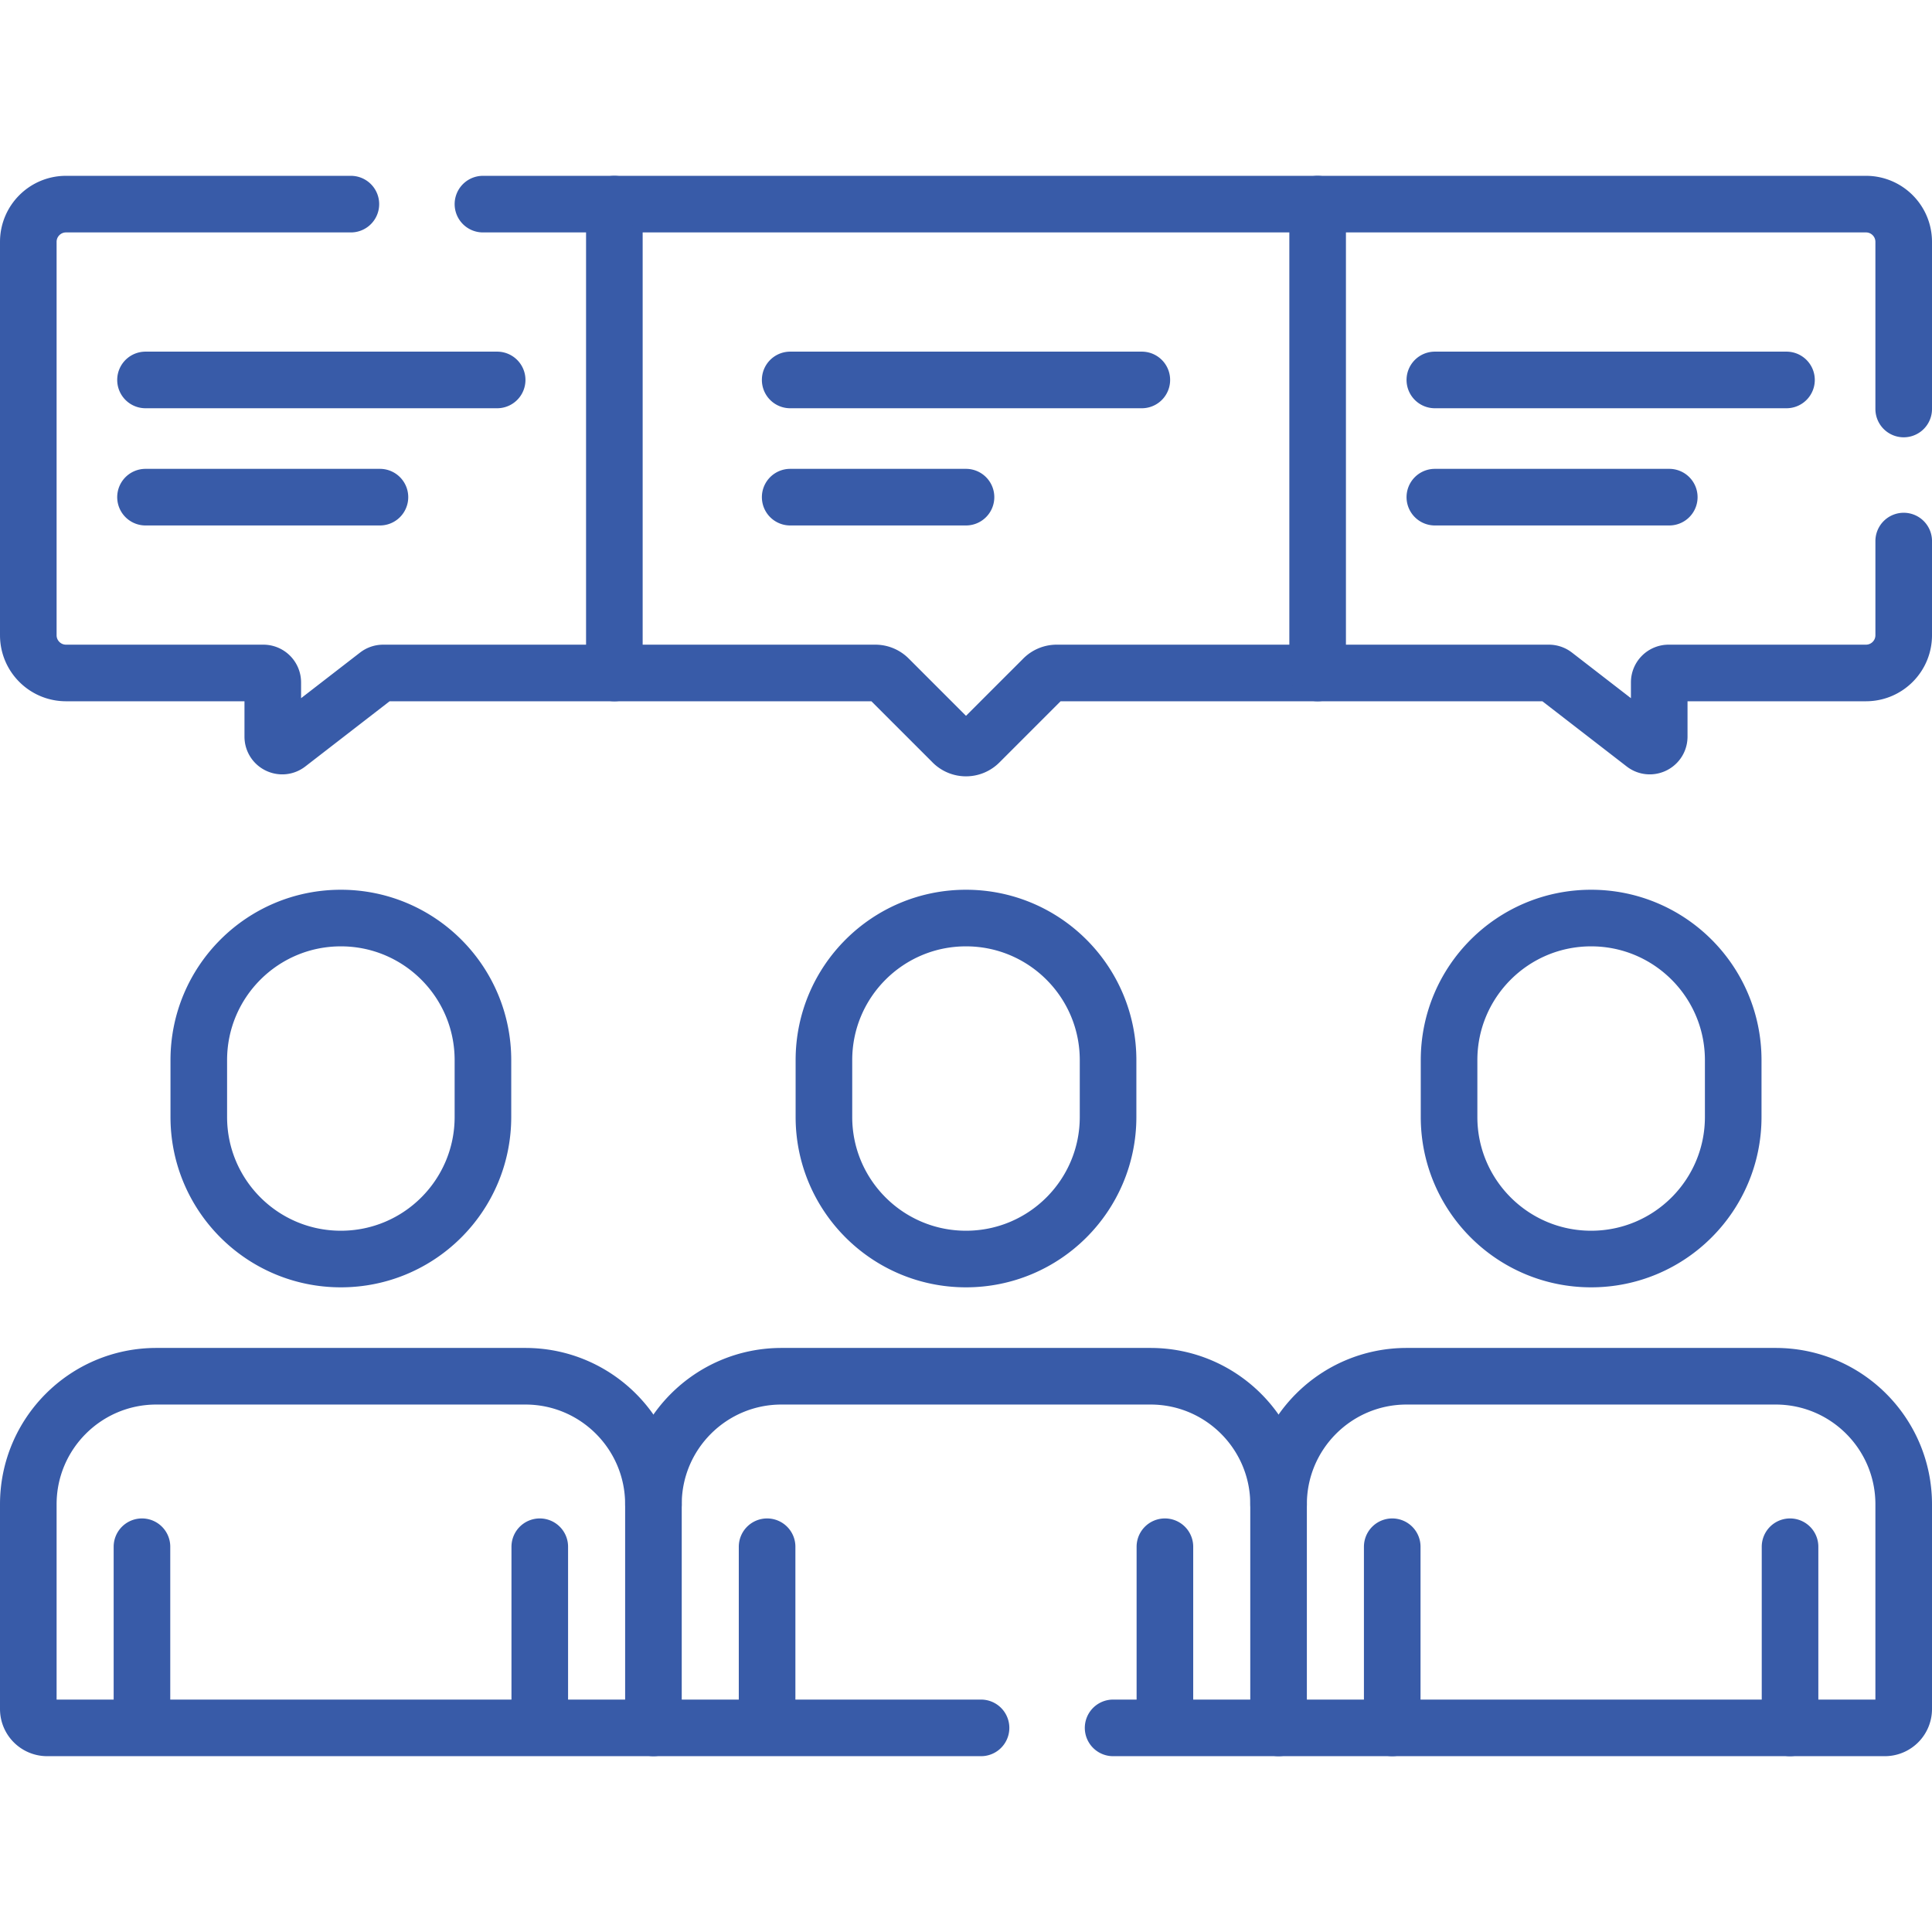
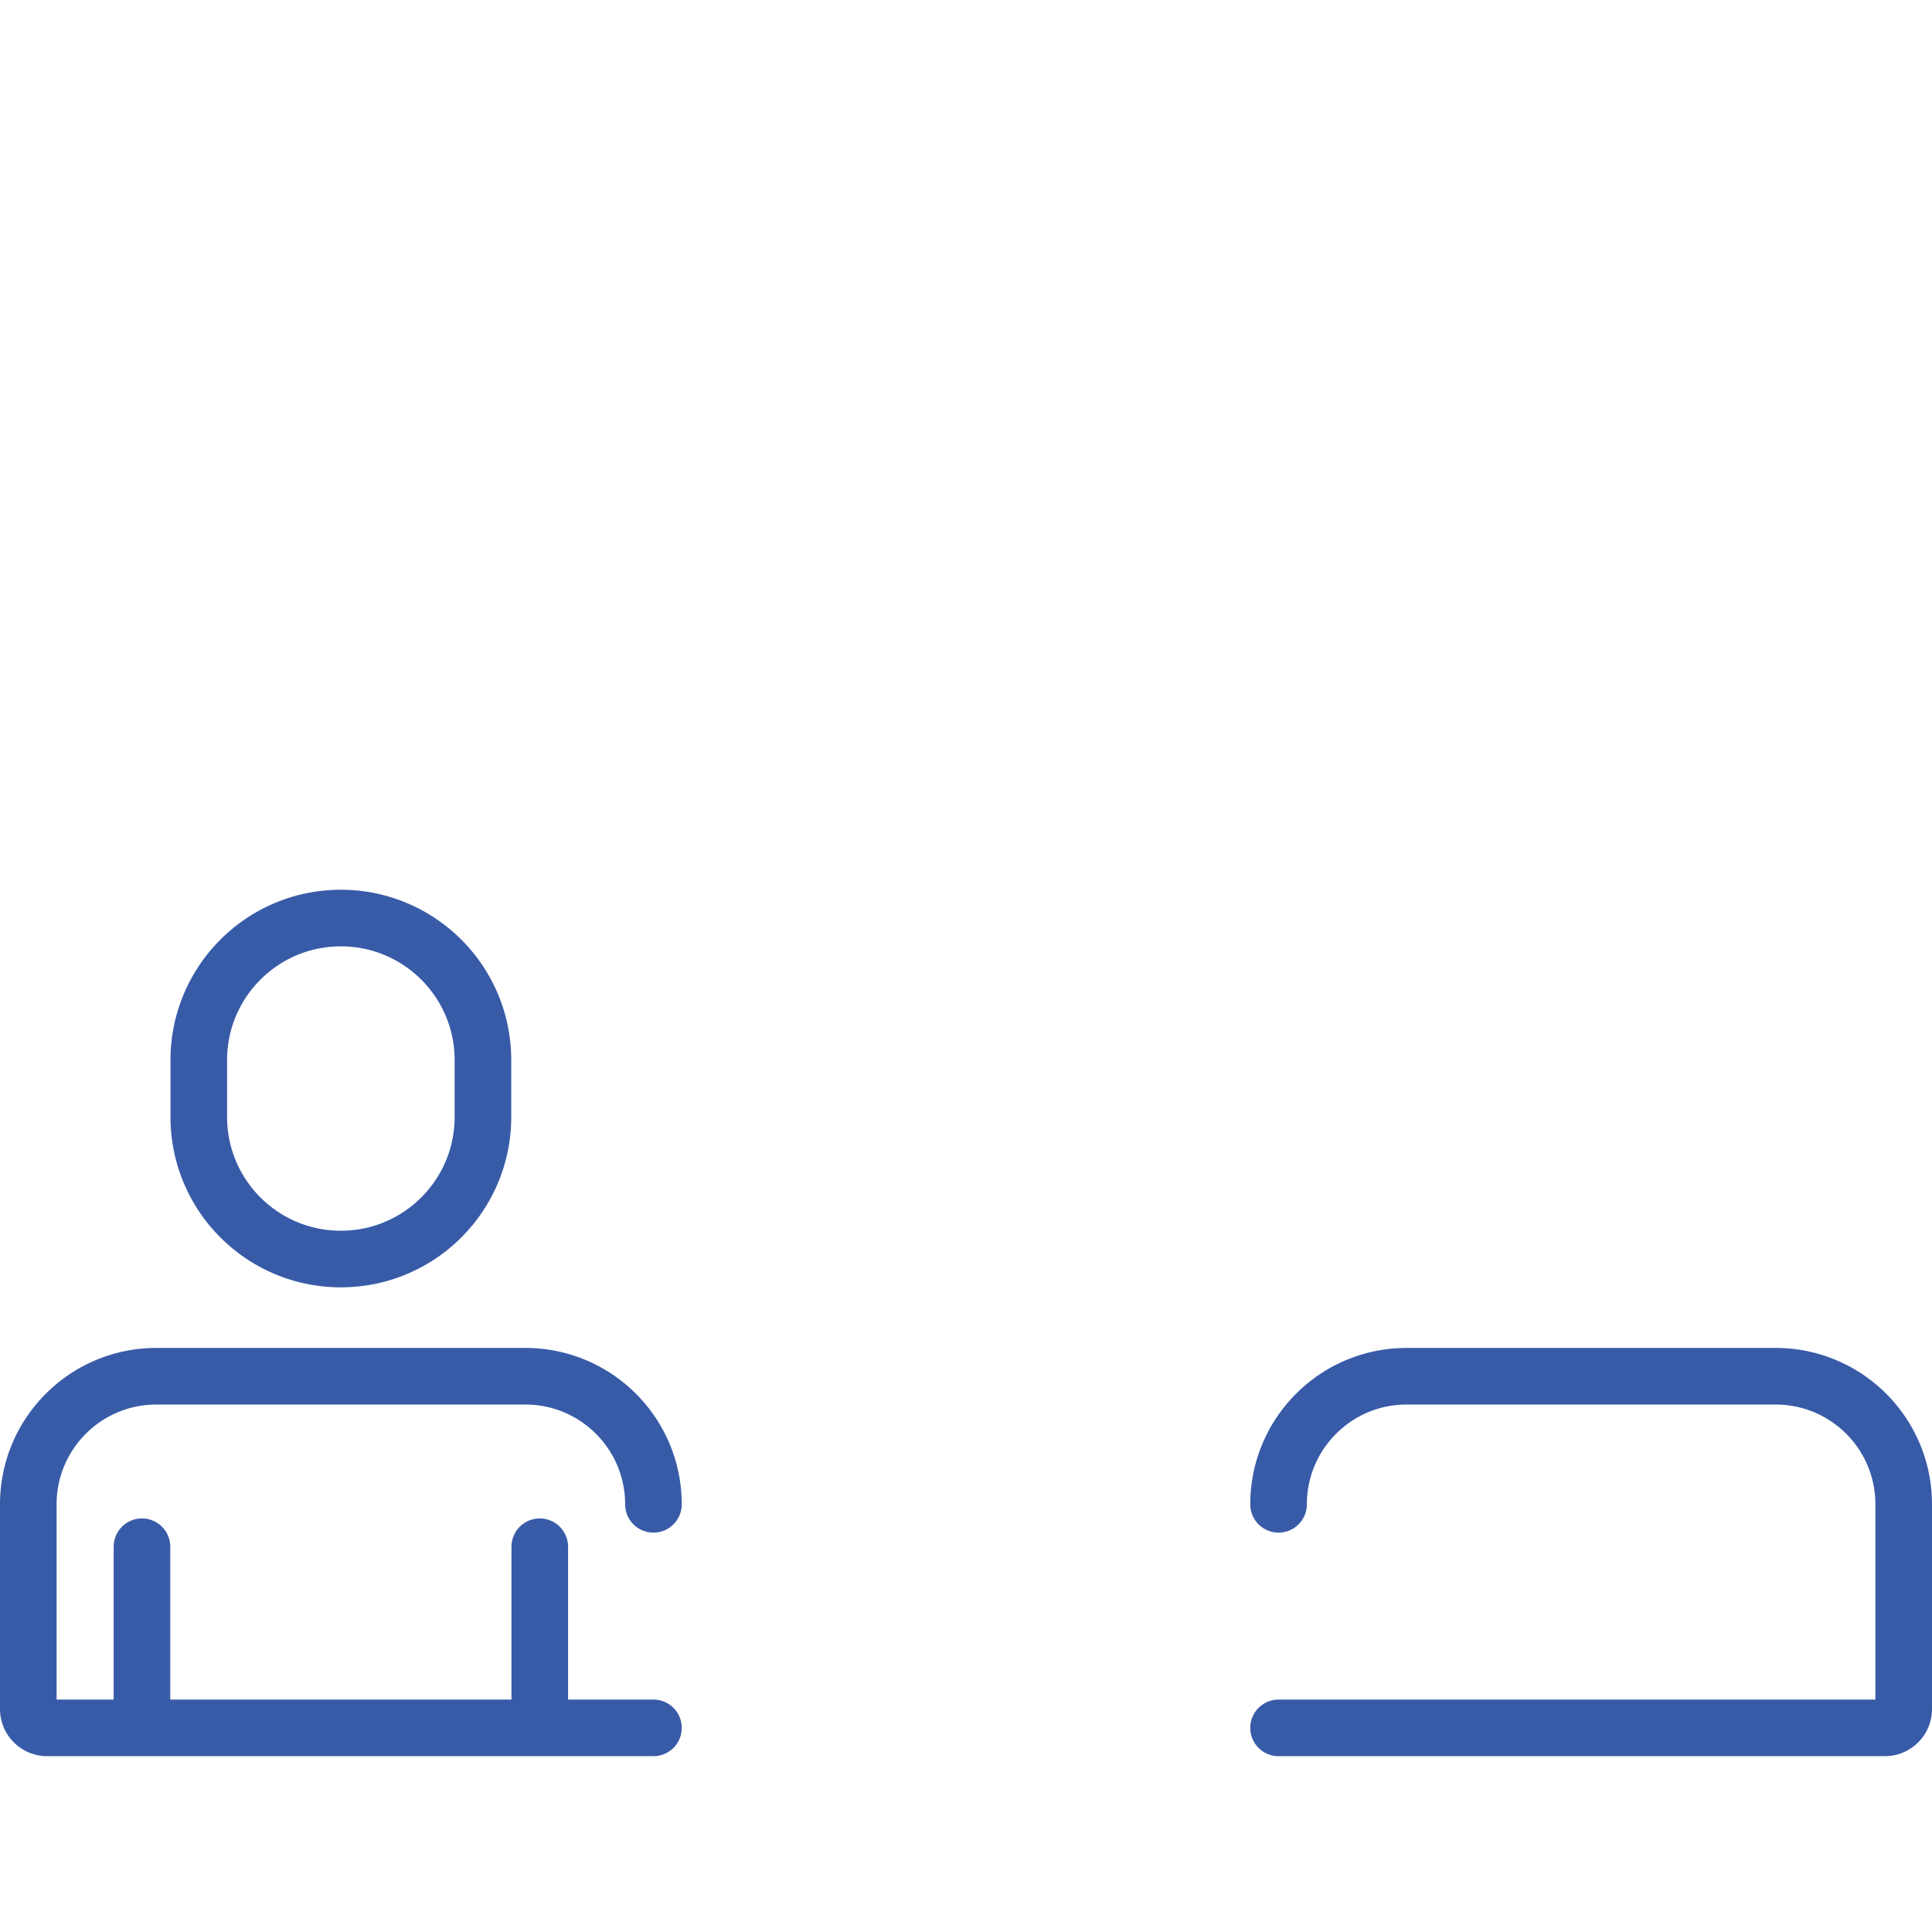
<svg xmlns="http://www.w3.org/2000/svg" version="1.1" width="512" height="512" x="0" y="0" viewBox="0 0 512 512" style="enable-background:new 0 0 512 512" xml:space="preserve" class="">
  <g>
    <path d="M173.167 457.906H12.5a5 5 0 0 1-5-5v-54.248c0-18.744 15.195-33.939 33.939-33.939h97.788c18.744 0 33.939 15.195 33.939 33.939M338.833 457.906H499.5a5 5 0 0 0 5-5v-54.248c0-18.744-15.195-33.939-33.939-33.939h-97.788c-18.744 0-33.939 15.195-33.939 33.939M90.333 333.656h0c-20.794 0-37.652-16.857-37.652-37.651v-15.061c0-20.794 16.857-37.651 37.651-37.651h0c20.794 0 37.651 16.857 37.651 37.651v15.061c.002 20.794-16.855 37.651-37.65 37.651zM37.621 409.901v48.005M143.045 409.901v48.005" style="stroke-width:15;stroke-linecap:round;stroke-linejoin:round;stroke-miterlimit:10;" fill="none" stroke="#385ba8" stroke-width="15" stroke-linecap="round" stroke-linejoin="round" stroke-miterlimit="10" data-original="#000000" class="" />
-     <path d="M259.984 457.906h-86.817v-59.248c0-18.744 15.195-33.939 33.939-33.939h97.788c18.744 0 33.939 15.195 33.939 33.939v59.248h-43.849M256 333.656h0c-20.794 0-37.652-16.857-37.652-37.651v-15.061c0-20.794 16.857-37.651 37.651-37.651h0c20.794 0 37.651 16.857 37.651 37.651v15.061c.001 20.794-16.856 37.651-37.65 37.651zM203.288 409.901v48.005M308.712 409.901v48.005M421.667 333.656h0c20.794 0 37.652-16.857 37.652-37.651v-15.061c0-20.794-16.857-37.651-37.651-37.651h0c-20.794 0-37.651 16.857-37.651 37.651v15.061c-.002 20.794 16.855 37.651 37.65 37.651zM474.379 409.901v48.005M368.955 409.901v48.005M162.812 54.094v124.25h69.152c1.326 0 2.598.527 3.536 1.464l16.964 16.964a5 5 0 0 0 7.071 0l16.964-16.964a4.998 4.998 0 0 1 3.536-1.464h69.152V54.094H162.812z" style="stroke-width:15;stroke-linecap:round;stroke-linejoin:round;stroke-miterlimit:10;" fill="none" stroke="#385ba8" stroke-width="15" stroke-linecap="round" stroke-linejoin="round" stroke-miterlimit="10" data-original="#000000" class="" />
-     <path d="M92.985 54.094H17.5c-5.523 0-10 4.477-10 10v104.25c0 5.523 4.477 10 10 10h52.29a2.5 2.5 0 0 1 2.5 2.5v14.37c0 2.077 2.386 3.248 4.03 1.978l23.693-18.325a2.498 2.498 0 0 1 1.53-.522h61.271M162.812 54.094h-34.827M504.5 108.388V64.094c0-5.523-4.477-10-10-10H349.188M349.188 178.344h61.271c.554 0 1.092.184 1.53.522l23.693 18.325c1.643 1.271 4.03.1 4.03-1.978v-14.37a2.5 2.5 0 0 1 2.5-2.5h52.29c5.523 0 10-4.477 10-10v-24.956M38.562 100.688h93.188M209.406 100.688h93.188M209.406 131.75H256M38.562 131.75h62.125M380.25 100.688h93.187M380.25 131.75h62.125" style="stroke-width:15;stroke-linecap:round;stroke-linejoin:round;stroke-miterlimit:10;" fill="none" stroke="#385ba8" stroke-width="15" stroke-linecap="round" stroke-linejoin="round" stroke-miterlimit="10" data-original="#000000" class="" />
  </g>
</svg>